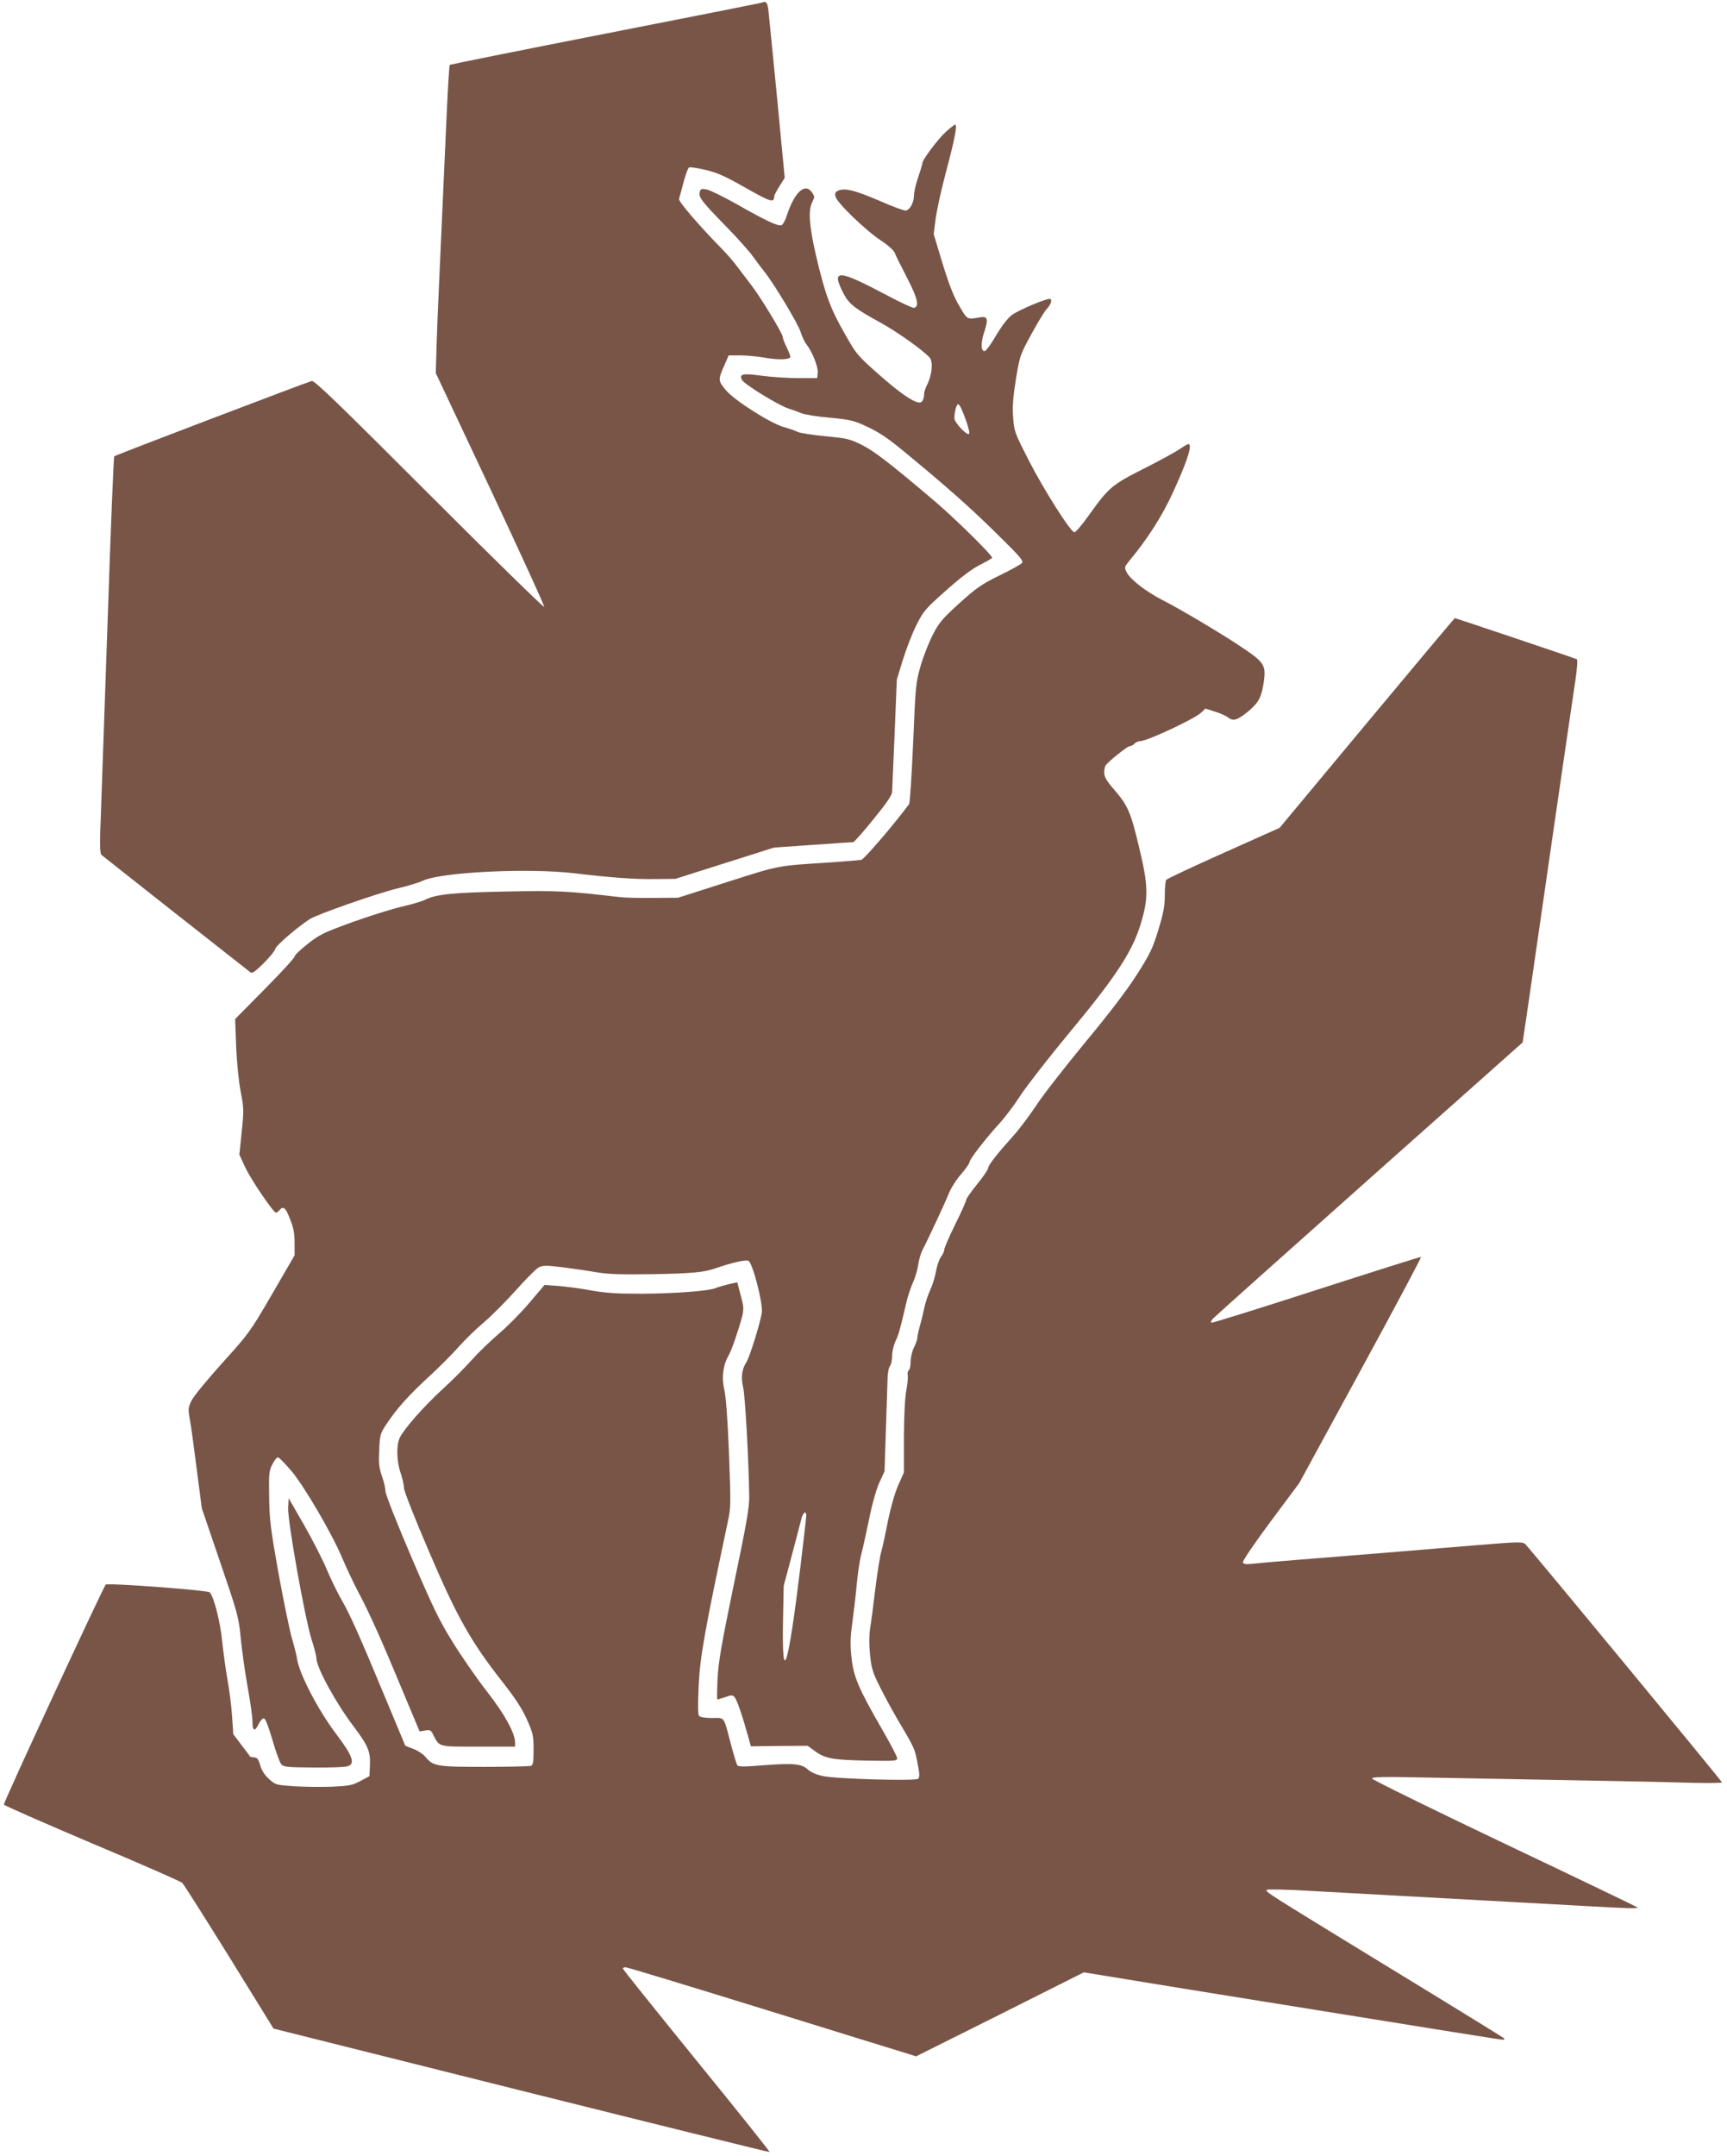
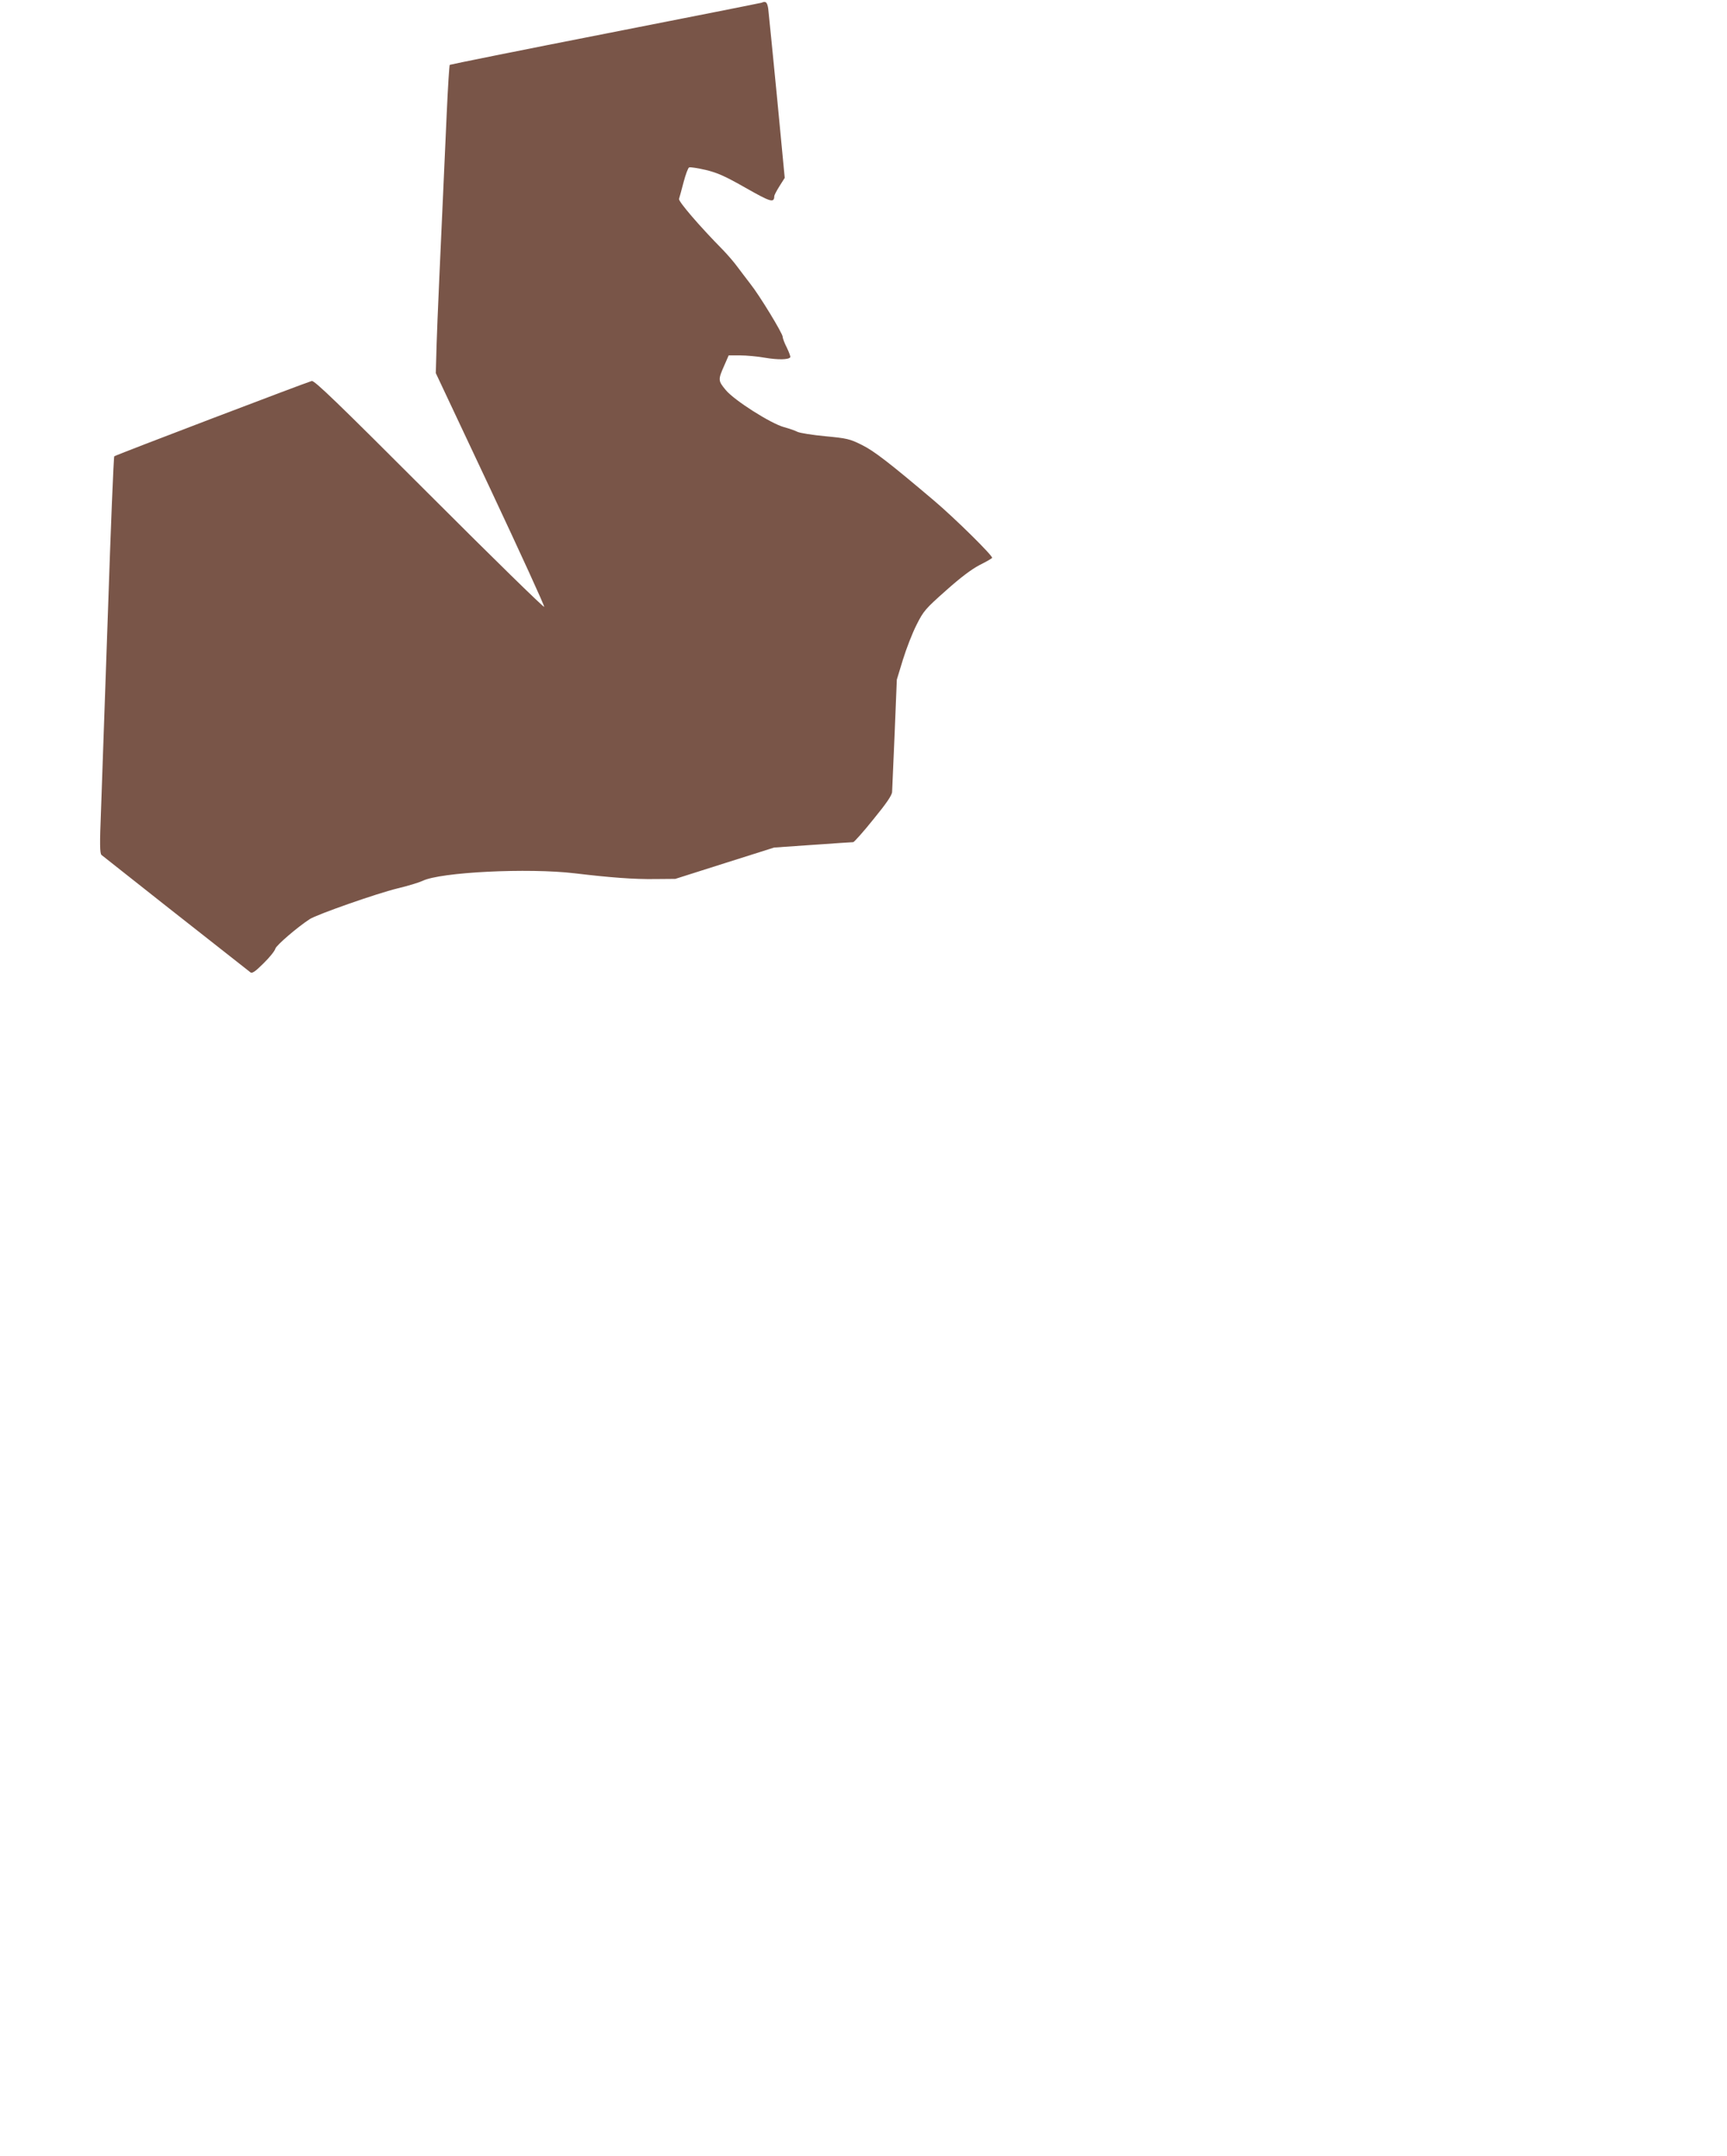
<svg xmlns="http://www.w3.org/2000/svg" version="1.0" width="1026pt" height="1280pt" viewBox="0 0 1026 1280" preserveAspectRatio="xMidYMid meet">
  <g transform="translate(0,1280) scale(0.1,-0.1)" fill="#795548" stroke="none">
    <path d="M4525 12784 c-5 -2 -424 -85 -929 -184 -506 -99 -922 -183 -924 -185 -3 -3 -11 -132 -18 -287 -43 -952 -55 -1211 -60 -1368 l-5 -175 325 -690 c178 -379 322 -693 319 -698 -3 -5 -311 296 -683 668 -548 548 -682 677 -698 673 -34 -9 -1166 -440 -1173 -447 -4 -3 -21 -422 -38 -931 -18 -509 -36 -1037 -41 -1175 -8 -195 -7 -252 3 -261 9 -8 717 -566 885 -697 10 -8 30 6 78 54 36 35 67 74 70 87 5 19 130 127 204 175 43 28 400 153 520 182 63 15 131 36 150 45 104 52 627 78 905 45 210 -25 352 -36 478 -34 l119 1 293 93 294 93 230 16 c126 9 234 16 240 16 5 0 60 61 120 136 78 95 111 144 111 163 1 14 7 170 15 346 l13 320 36 118 c20 65 56 158 81 207 41 82 52 95 175 204 86 77 153 127 199 151 38 19 72 38 75 43 6 11 -220 234 -344 339 -267 226 -359 297 -431 332 -70 35 -88 39 -215 51 -76 7 -151 19 -166 26 -15 8 -51 20 -80 28 -78 21 -296 159 -347 221 -46 56 -46 60 -6 150 l24 55 68 0 c37 0 104 -6 148 -14 77 -13 140 -12 150 3 2 4 -7 29 -20 56 -14 27 -25 56 -25 65 0 20 -138 247 -194 317 -22 29 -57 74 -76 100 -19 26 -57 70 -84 98 -142 144 -266 289 -262 304 3 9 15 53 27 99 12 46 27 86 33 88 7 3 51 -4 99 -15 70 -17 115 -37 238 -107 150 -85 168 -90 169 -48 0 5 14 32 31 59 l31 49 -46 481 c-26 264 -49 499 -52 523 -6 39 -14 47 -39 36z" />
-     <path d="M5619 12017 c-46 -42 -139 -165 -139 -185 0 -5 -11 -43 -25 -84 -14 -40 -25 -88 -25 -106 0 -46 -26 -92 -51 -92 -11 0 -80 25 -152 57 -147 63 -204 77 -243 63 -22 -9 -25 -15 -20 -38 8 -35 178 -200 271 -261 39 -25 74 -57 80 -71 5 -14 38 -80 73 -148 64 -123 75 -173 42 -180 -8 -1 -79 31 -157 73 -295 156 -336 159 -264 17 33 -66 66 -92 221 -177 100 -55 255 -165 293 -208 21 -24 15 -101 -14 -159 -11 -21 -19 -46 -19 -57 0 -30 -11 -51 -26 -51 -36 0 -119 57 -242 166 -130 115 -134 120 -207 249 -84 147 -115 234 -169 466 -39 171 -45 262 -20 310 14 28 14 33 -1 55 -41 62 -104 6 -150 -134 -9 -29 -24 -56 -32 -59 -20 -8 -90 25 -263 123 -80 45 -161 85 -181 89 -32 6 -37 4 -42 -16 -8 -30 12 -55 160 -207 65 -66 136 -146 158 -177 22 -31 52 -71 66 -88 52 -63 201 -310 215 -357 8 -26 23 -59 34 -73 36 -45 71 -135 68 -169 l-3 -33 -110 0 c-60 0 -158 6 -218 14 -116 16 -138 11 -118 -26 13 -25 219 -151 274 -168 23 -7 58 -20 77 -28 19 -8 96 -21 170 -27 125 -12 142 -16 225 -55 65 -30 123 -69 210 -141 255 -210 396 -334 555 -491 147 -144 163 -164 150 -177 -8 -8 -69 -42 -135 -74 -104 -51 -135 -73 -235 -163 -100 -91 -121 -115 -157 -185 -23 -44 -56 -127 -73 -185 -29 -101 -31 -115 -45 -458 -9 -195 -19 -359 -24 -365 -94 -126 -267 -327 -284 -331 -12 -2 -94 -9 -182 -15 -324 -21 -299 -16 -613 -116 l-294 -94 -146 -1 c-81 -1 -172 1 -202 5 -311 36 -361 39 -671 33 -317 -6 -419 -16 -486 -50 -15 -8 -79 -27 -141 -41 -62 -15 -195 -57 -295 -93 -164 -60 -190 -72 -259 -127 -43 -34 -78 -67 -78 -75 0 -8 -79 -94 -177 -193 l-176 -178 6 -164 c4 -95 15 -207 27 -268 19 -97 19 -112 6 -238 l-14 -135 34 -74 c34 -73 168 -271 184 -271 4 0 13 7 20 15 23 27 37 16 63 -53 21 -51 27 -85 27 -141 l0 -74 -134 -231 c-132 -227 -138 -234 -298 -411 -92 -102 -172 -200 -182 -224 -18 -38 -19 -49 -8 -109 7 -37 25 -170 41 -297 l30 -230 109 -320 c105 -307 110 -325 122 -450 7 -71 25 -202 41 -290 16 -88 29 -181 29 -207 0 -57 14 -61 37 -13 10 20 23 34 31 33 9 -2 28 -51 51 -130 20 -70 44 -135 53 -144 14 -15 42 -17 190 -18 95 -1 185 2 201 7 49 13 34 59 -62 187 -113 149 -224 363 -237 455 -3 22 -17 74 -29 116 -13 42 -48 213 -79 380 -48 270 -55 321 -57 459 -2 144 -1 158 20 198 12 24 27 42 34 39 7 -2 41 -37 77 -79 75 -87 248 -383 305 -523 21 -49 63 -139 95 -200 66 -124 136 -280 270 -603 l93 -222 33 6 c29 5 34 3 49 -28 37 -71 25 -68 267 -68 l218 0 0 24 c0 56 -62 169 -166 302 -58 74 -149 205 -203 292 -84 135 -118 207 -249 512 -85 199 -152 369 -152 386 0 17 -9 57 -21 90 -17 49 -20 76 -16 155 4 93 5 97 47 160 63 93 130 167 254 281 61 56 139 135 174 175 35 39 102 105 149 144 47 40 132 126 190 191 58 65 118 125 133 133 25 13 43 13 142 1 62 -8 154 -21 203 -30 69 -11 145 -14 330 -11 231 4 306 11 370 33 104 36 188 55 202 46 25 -15 85 -248 79 -304 -5 -51 -71 -264 -91 -296 -28 -43 -34 -91 -20 -151 12 -51 33 -429 36 -648 1 -65 -16 -162 -91 -520 -75 -364 -92 -461 -97 -563 -3 -67 -4 -122 -1 -122 3 0 24 7 47 14 34 13 43 13 54 1 14 -13 48 -113 82 -236 l16 -57 168 2 169 1 44 -32 c61 -44 105 -52 311 -56 163 -3 177 -2 177 14 0 10 -41 88 -91 174 -140 243 -169 311 -181 429 -8 77 -6 121 6 205 8 58 20 160 26 226 6 66 18 143 25 170 8 28 28 120 46 205 19 96 43 182 62 225 l32 70 8 245 c4 135 9 273 10 307 1 34 8 68 15 74 6 7 12 33 12 58 0 26 9 64 19 86 19 38 28 70 65 230 9 38 27 93 40 121 13 28 27 76 31 105 4 30 16 70 26 89 36 69 132 276 155 332 12 32 45 84 73 116 28 32 51 65 51 73 0 17 101 146 182 234 30 33 85 106 121 162 36 55 165 221 286 367 278 334 377 484 427 648 48 157 47 227 -10 463 -49 204 -65 242 -147 337 -46 53 -59 76 -59 101 0 17 4 37 8 42 18 26 130 115 144 115 9 0 21 7 28 15 7 8 23 15 35 15 40 0 326 134 361 169 l25 24 57 -18 c31 -9 67 -26 80 -36 30 -23 56 -14 124 43 57 49 74 82 87 176 12 91 0 111 -124 194 -124 84 -374 232 -480 286 -96 49 -188 120 -211 163 -15 31 -15 32 14 68 110 132 197 268 262 411 71 155 104 247 98 276 -2 13 -13 9 -53 -18 -27 -19 -127 -74 -221 -121 -191 -97 -206 -110 -328 -280 -38 -53 -75 -97 -83 -97 -22 0 -182 252 -273 430 -81 159 -85 168 -91 250 -5 65 -1 118 16 227 23 138 24 144 90 265 37 68 77 134 89 148 28 30 38 57 26 65 -13 8 -184 -63 -228 -95 -25 -18 -58 -61 -94 -121 -30 -52 -61 -94 -69 -94 -22 0 -23 50 -2 113 26 79 21 96 -25 88 -78 -13 -74 -16 -122 66 -34 57 -60 123 -100 252 l-53 176 11 87 c6 49 33 174 61 278 53 199 70 285 55 285 -5 -1 -30 -20 -55 -43z m95 -1649 c32 -77 50 -138 43 -144 -12 -12 -87 68 -87 92 0 37 12 84 22 84 5 0 15 -15 22 -32z m-924 -6566 c0 -10 -16 -147 -35 -306 -74 -609 -111 -721 -103 -309 l4 198 48 180 c26 99 52 197 57 218 10 38 29 51 29 19z" />
-     <path d="M8121 8508 l-519 -623 -333 -149 c-184 -82 -337 -154 -341 -160 -4 -6 -8 -47 -8 -91 0 -64 -8 -106 -38 -205 -34 -110 -48 -141 -127 -265 -60 -94 -162 -228 -309 -405 -120 -146 -252 -314 -291 -375 -40 -60 -102 -143 -139 -183 -91 -101 -146 -171 -146 -188 0 -8 -29 -51 -65 -95 -36 -44 -65 -86 -65 -93 0 -7 -29 -73 -65 -145 -36 -73 -65 -140 -65 -150 0 -10 -9 -29 -20 -43 -10 -14 -23 -52 -29 -84 -5 -32 -21 -84 -35 -114 -14 -30 -30 -80 -36 -110 -6 -30 -18 -78 -26 -106 -8 -28 -14 -58 -14 -68 0 -9 -9 -34 -20 -56 -11 -22 -20 -59 -20 -84 0 -25 -5 -48 -11 -52 -6 -3 -9 -17 -6 -30 2 -13 -2 -54 -9 -91 -8 -42 -13 -147 -14 -276 l0 -209 -34 -77 c-21 -48 -44 -130 -61 -212 -14 -74 -32 -156 -40 -184 -8 -27 -23 -126 -35 -220 -11 -93 -25 -199 -31 -235 -6 -43 -6 -96 0 -156 8 -79 16 -105 59 -190 27 -55 78 -148 114 -209 91 -153 94 -160 110 -248 12 -62 12 -79 2 -88 -18 -14 -491 -1 -568 17 -34 7 -70 23 -85 37 -37 35 -83 40 -258 27 -124 -10 -157 -10 -163 0 -4 7 -20 58 -35 114 -48 183 -36 166 -115 166 -42 0 -71 5 -77 13 -7 8 -7 73 -2 182 8 170 36 325 175 980 16 73 16 107 5 395 -8 203 -18 338 -28 380 -17 73 -7 148 27 205 17 30 58 149 80 232 7 29 8 55 1 80 -5 21 -14 57 -20 79 l-11 41 -53 -12 c-28 -7 -63 -17 -77 -23 -41 -17 -242 -32 -440 -33 -145 0 -209 4 -295 19 -61 12 -149 23 -195 27 l-85 6 -90 -106 c-49 -58 -131 -141 -181 -183 -50 -43 -123 -113 -162 -157 -39 -44 -117 -122 -174 -174 -109 -100 -228 -234 -253 -287 -21 -45 -19 -140 5 -209 11 -32 20 -72 20 -89 0 -18 64 -181 148 -376 168 -392 248 -535 439 -778 76 -97 116 -159 144 -222 36 -81 39 -95 39 -178 0 -73 -3 -91 -16 -96 -9 -3 -133 -6 -276 -6 -285 0 -304 3 -352 61 -14 16 -46 37 -71 46 l-47 18 -123 295 c-151 364 -206 485 -257 574 -22 37 -60 116 -85 174 -24 59 -86 179 -136 267 l-92 160 -3 -58 c-4 -75 98 -647 138 -777 17 -52 30 -104 30 -116 0 -54 117 -268 221 -404 85 -113 100 -148 97 -228 l-3 -67 -54 -29 c-49 -26 -66 -29 -171 -34 -64 -2 -165 -1 -224 3 -105 7 -109 8 -147 42 -26 23 -44 51 -53 82 -10 36 -18 46 -35 47 -12 1 -23 3 -25 5 -1 2 -24 33 -51 68 l-49 65 -7 105 c-4 59 -16 156 -27 216 -11 61 -25 164 -32 230 -11 116 -50 267 -74 291 -12 13 -607 57 -618 46 -15 -16 -609 -1296 -605 -1306 3 -6 238 -109 523 -230 286 -120 527 -226 537 -235 9 -9 135 -208 280 -441 l262 -424 1470 -368 c809 -202 1473 -366 1477 -365 4 1 -191 245 -433 542 -241 297 -439 543 -439 548 0 4 8 7 17 7 10 0 382 -113 828 -251 445 -138 830 -257 854 -264 l43 -14 499 249 498 250 588 -96 c1582 -255 1885 -304 1901 -304 10 0 12 3 7 9 -6 5 -314 195 -685 421 -744 455 -735 449 -723 460 4 4 116 2 248 -6 132 -7 492 -27 800 -44 308 -17 676 -37 819 -45 284 -16 342 -18 333 -9 -3 3 -358 174 -788 378 -431 205 -785 379 -787 386 -4 11 62 12 354 6 1054 -19 1395 -26 1552 -31 94 -2 172 -1 172 3 0 7 -1136 1382 -1168 1414 -16 15 -36 15 -302 -7 -345 -29 -711 -59 -1040 -85 -135 -11 -264 -22 -288 -25 -31 -3 -44 -1 -48 9 -3 8 69 114 165 243 l170 228 365 670 c201 369 362 671 358 672 -4 2 -284 -87 -622 -196 -338 -109 -619 -197 -623 -194 -5 3 0 14 10 25 10 11 428 384 929 830 l910 809 38 257 c62 433 255 1760 275 1890 11 73 14 125 9 128 -8 5 -719 244 -725 244 -2 0 -237 -280 -522 -622z" />
  </g>
</svg>